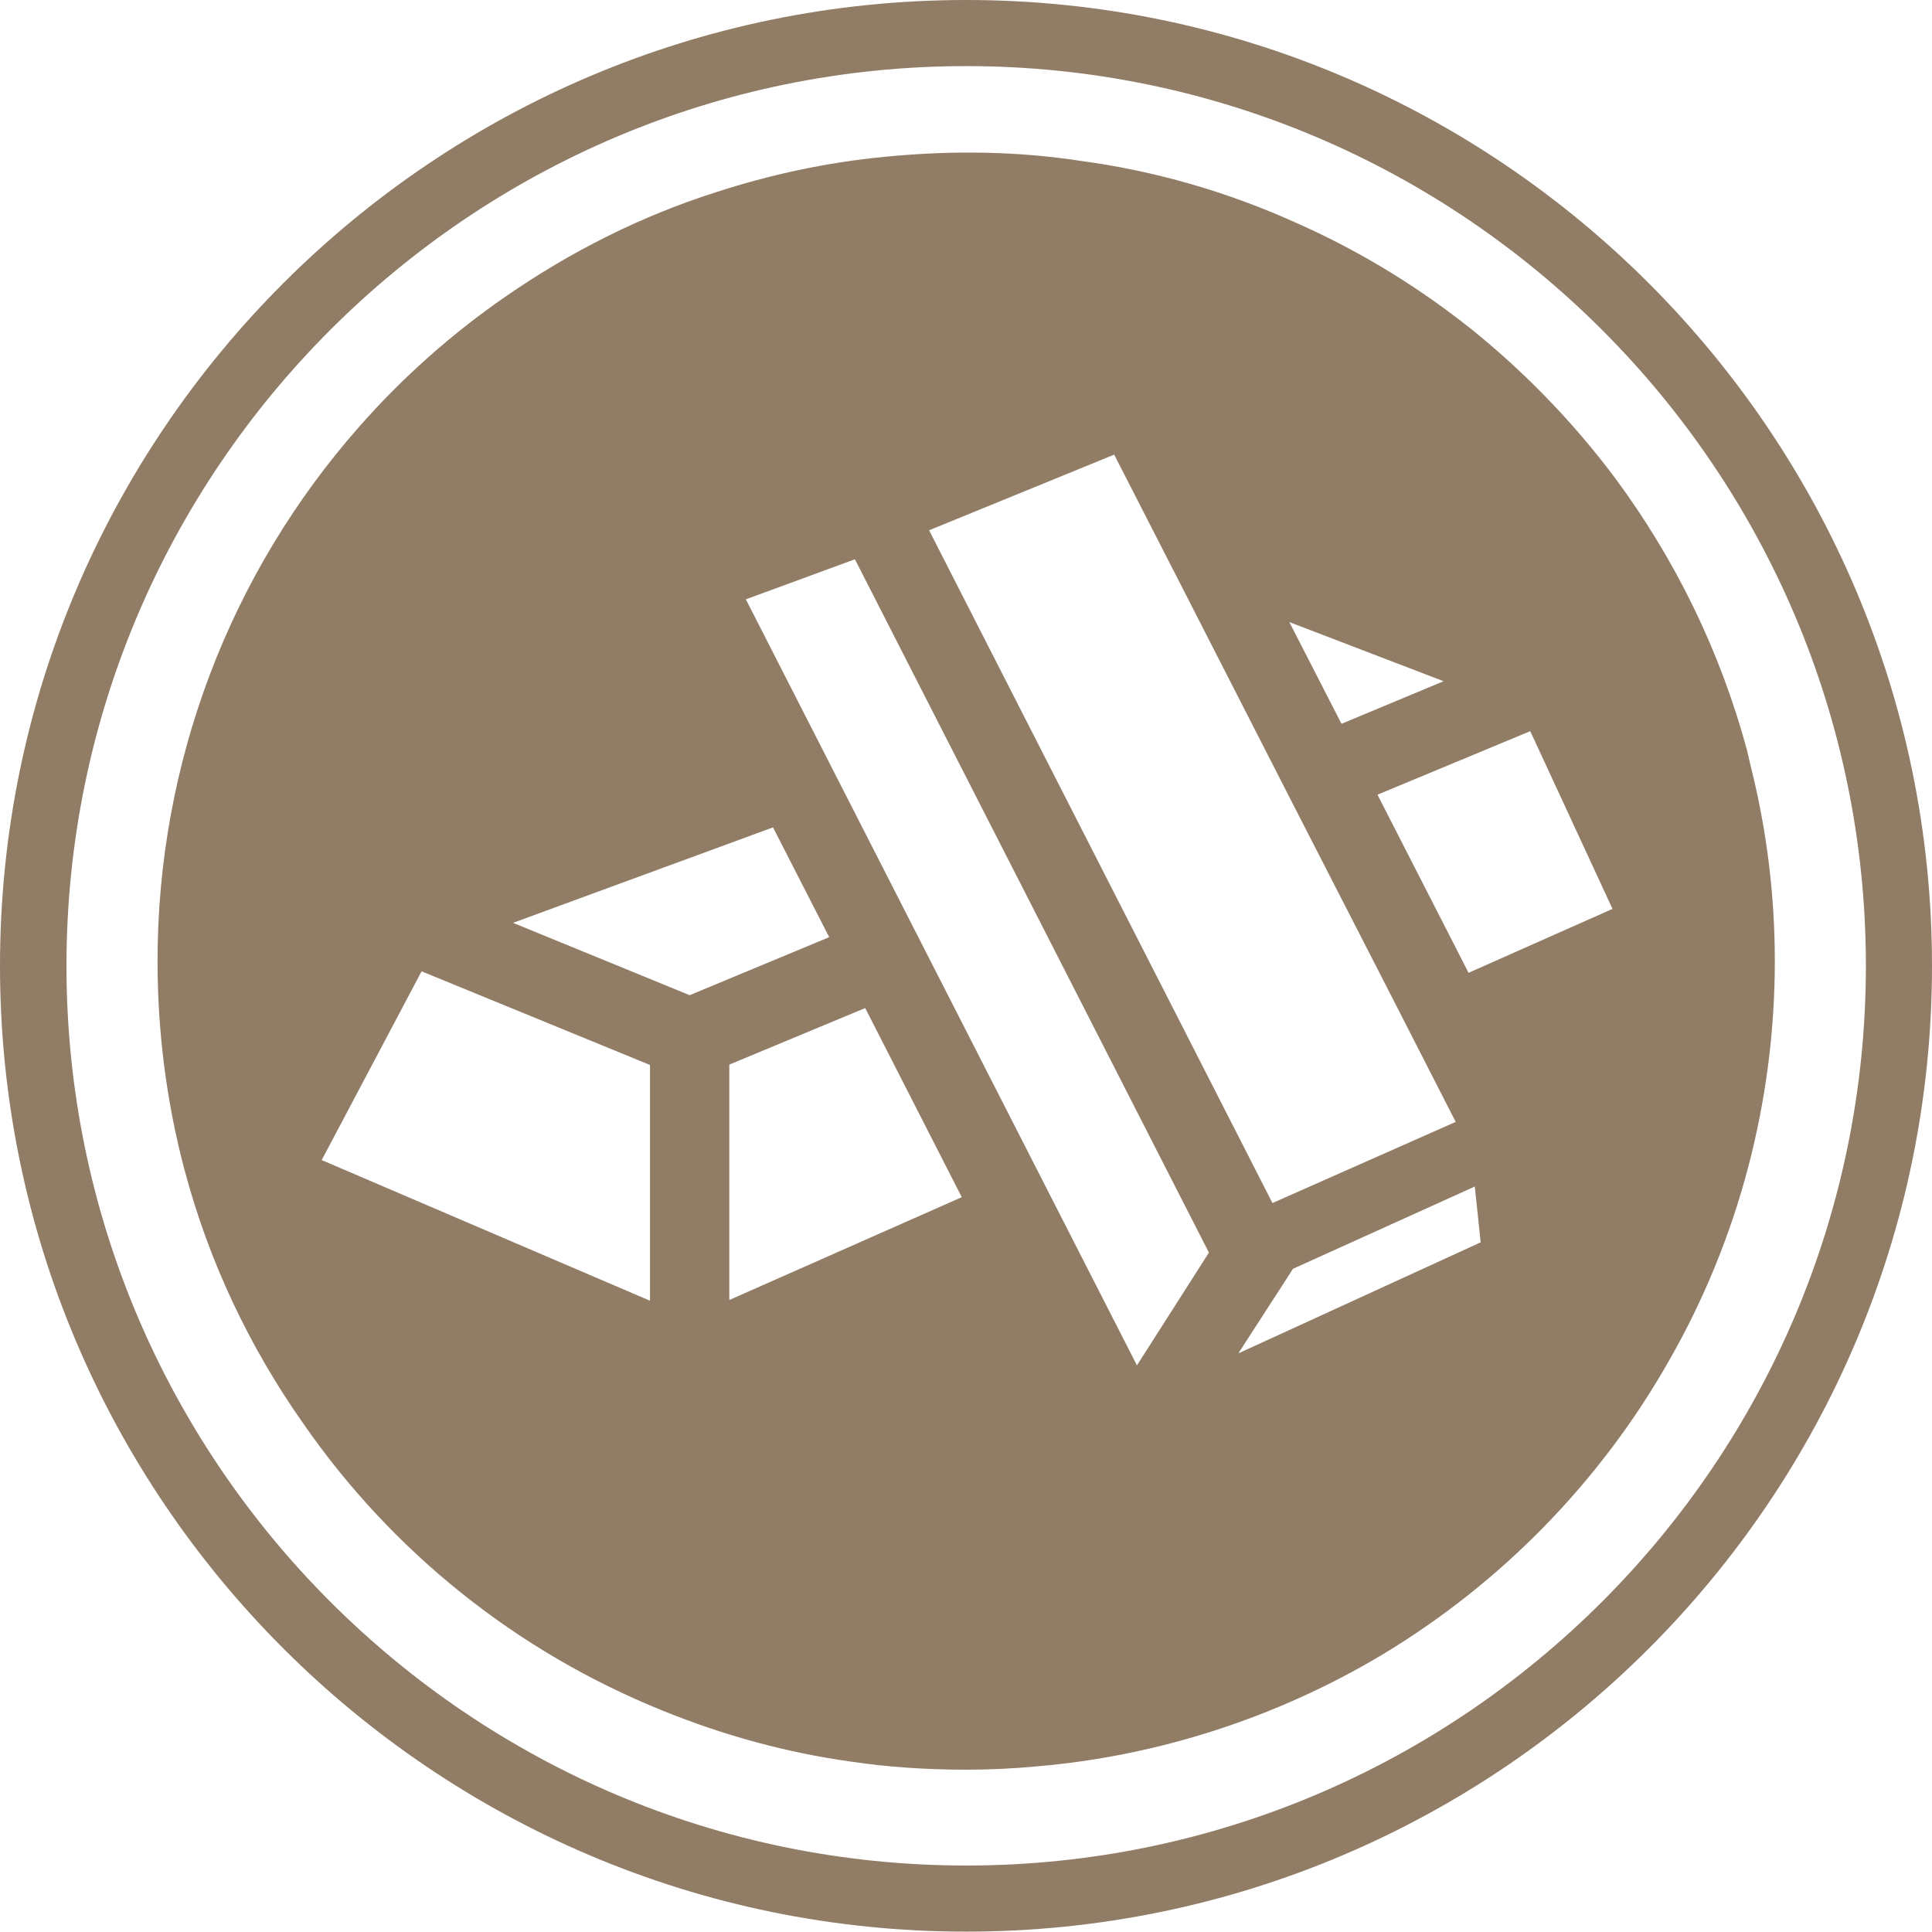
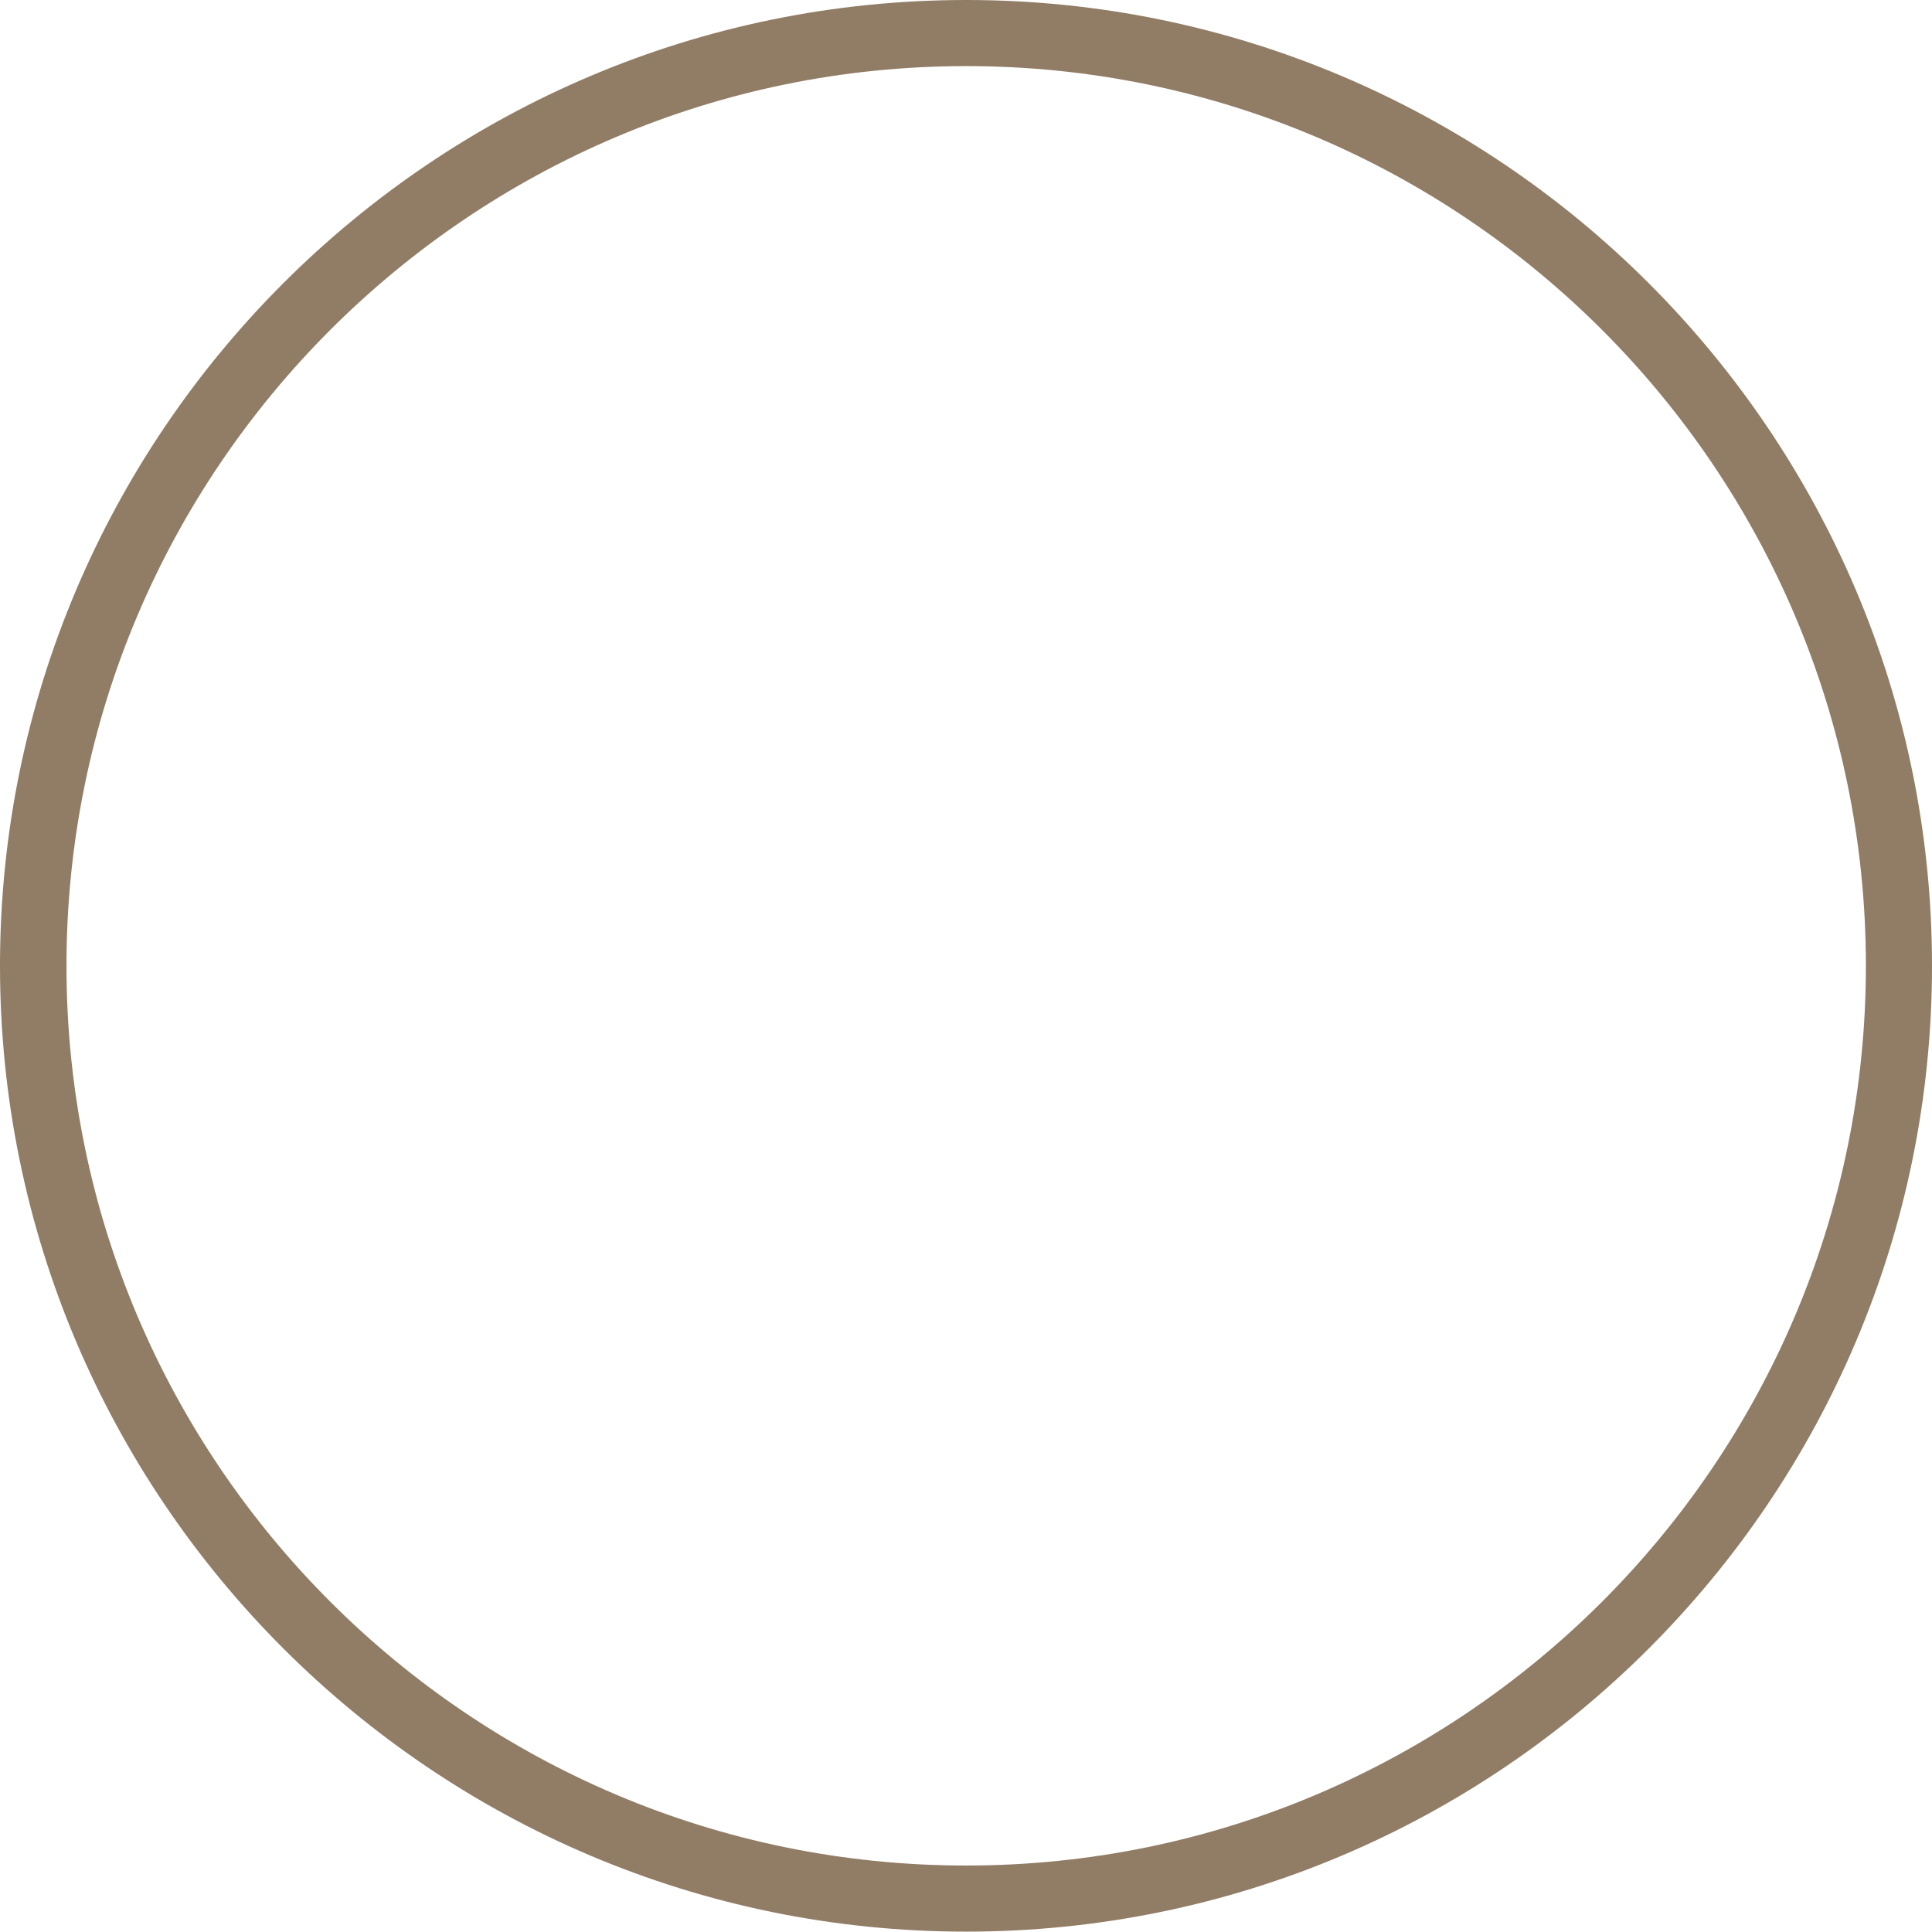
<svg xmlns="http://www.w3.org/2000/svg" viewBox="0 0 52.61 52.6" data-name="Слой 2" id="_Слой_2">
  <defs>
    <style>
      .cls-1 {
        fill: #917c65;
        stroke-width: 0px;
      }
    </style>
  </defs>
  <g data-name="Слой 2" id="_Слой_2-2">
    <g>
-       <path d="M26.31,0C11.8,0,0,11.8,0,26.3s11.8,26.3,26.31,26.3,26.3-11.8,26.3-26.3S40.81,0,26.31,0ZM26.31,50.8c-13.51,0-24.5-10.99-24.5-24.5S12.8,1.8,26.31,1.8s24.5,10.99,24.5,24.5-10.99,24.5-24.5,24.5Z" class="cls-1" />
-       <path d="M47.67,20.85l-.1-.43c-.73-2.69-1.94-5.18-3.61-7.43-1.06-1.41-2.28-2.69-3.64-3.82-1.53-1.26-3.23-2.31-5.02-3.1-1.88-.85-3.86-1.42-5.88-1.69-1.64-.25-3.39-.3-5.33-.11-1.56.15-3.11.48-4.61.97-2.01.64-3.93,1.6-5.72,2.84-1.46,1.01-2.8,2.2-3.97,3.53-3.55,4.02-5.5,9.19-5.5,14.56,0,1.91.24,3.82.73,5.67.66,2.49,1.76,4.83,3.25,6.94,2.43,3.5,5.81,6.2,9.77,7.8,1.67.68,3.4,1.15,5.13,1.39,1,.15,2.06.22,3.14.22.65,0,1.29-.03,1.92-.09,3.3-.28,6.54-1.33,9.39-3.03,3.25-1.95,5.96-4.72,7.83-8.02,1.88-3.28,2.88-7.04,2.88-10.88,0-1.79-.22-3.58-.66-5.32ZM39.31,18.55l-2.78,1.16-1.42-2.77,4.2,1.61ZM30.34,12.38c.75,1.46,2.83,5.53,4.87,9.52,1.86,3.62,3.68,7.18,4.43,8.65l-4.99,2.21-9.35-18.32,5.04-2.06ZM17.7,35.42l-8.94-3.83,2.72-5.14,6.22,2.55v6.42ZM13.97,25.13l7.08-2.6,1.53,2.99-3.8,1.58-4.81-1.97ZM19.86,35.4v-6.41l3.7-1.54,2.63,5.15-6.33,2.8ZM30.96,37.18l-10.65-20.86,2.97-1.09,9.64,18.88-1.96,3.07ZM33.73,36.84l1.48-2.29,4.95-2.24.16,1.52-6.59,3.02ZM39.99,26.49l-2.48-4.85,4.16-1.73,2.24,4.84-3.92,1.74Z" class="cls-1" />
+       <path d="M26.31,0C11.8,0,0,11.8,0,26.3s11.8,26.3,26.31,26.3,26.3-11.8,26.3-26.3S40.81,0,26.31,0ZM26.31,50.8c-13.51,0-24.5-10.99-24.5-24.5S12.8,1.8,26.31,1.8s24.5,10.99,24.5,24.5-10.99,24.5-24.5,24.5" class="cls-1" />
    </g>
  </g>
</svg>